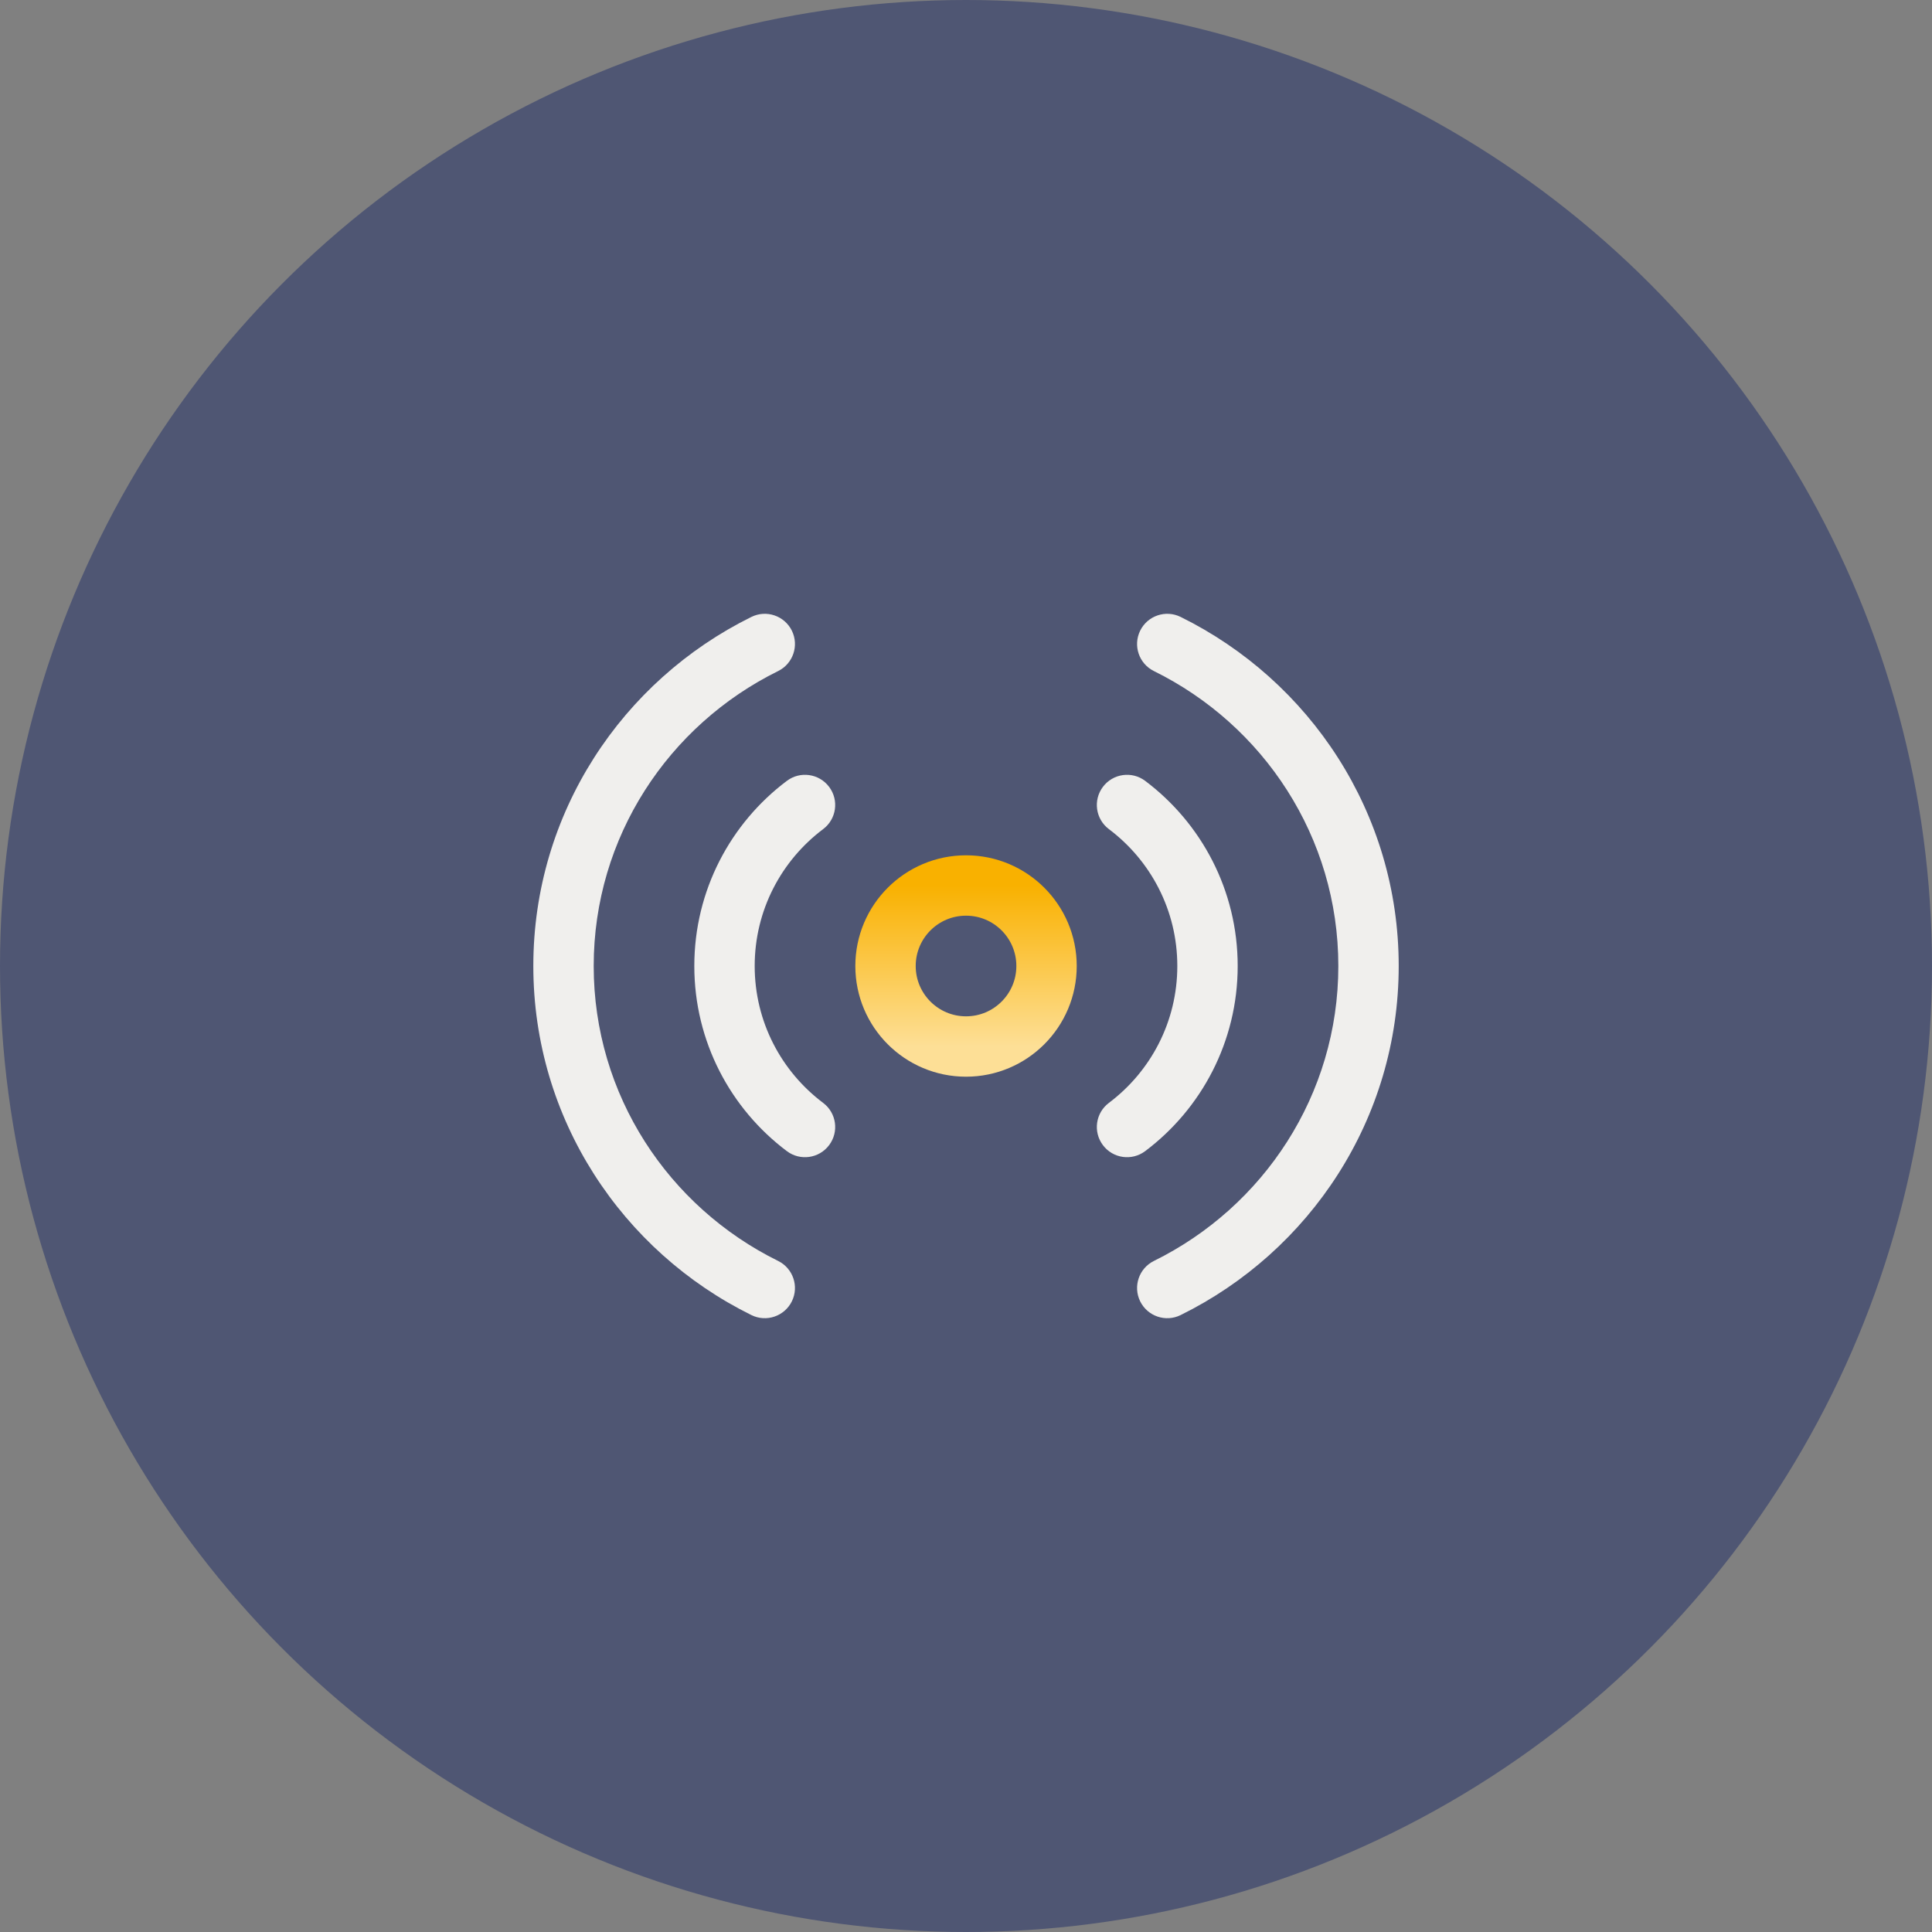
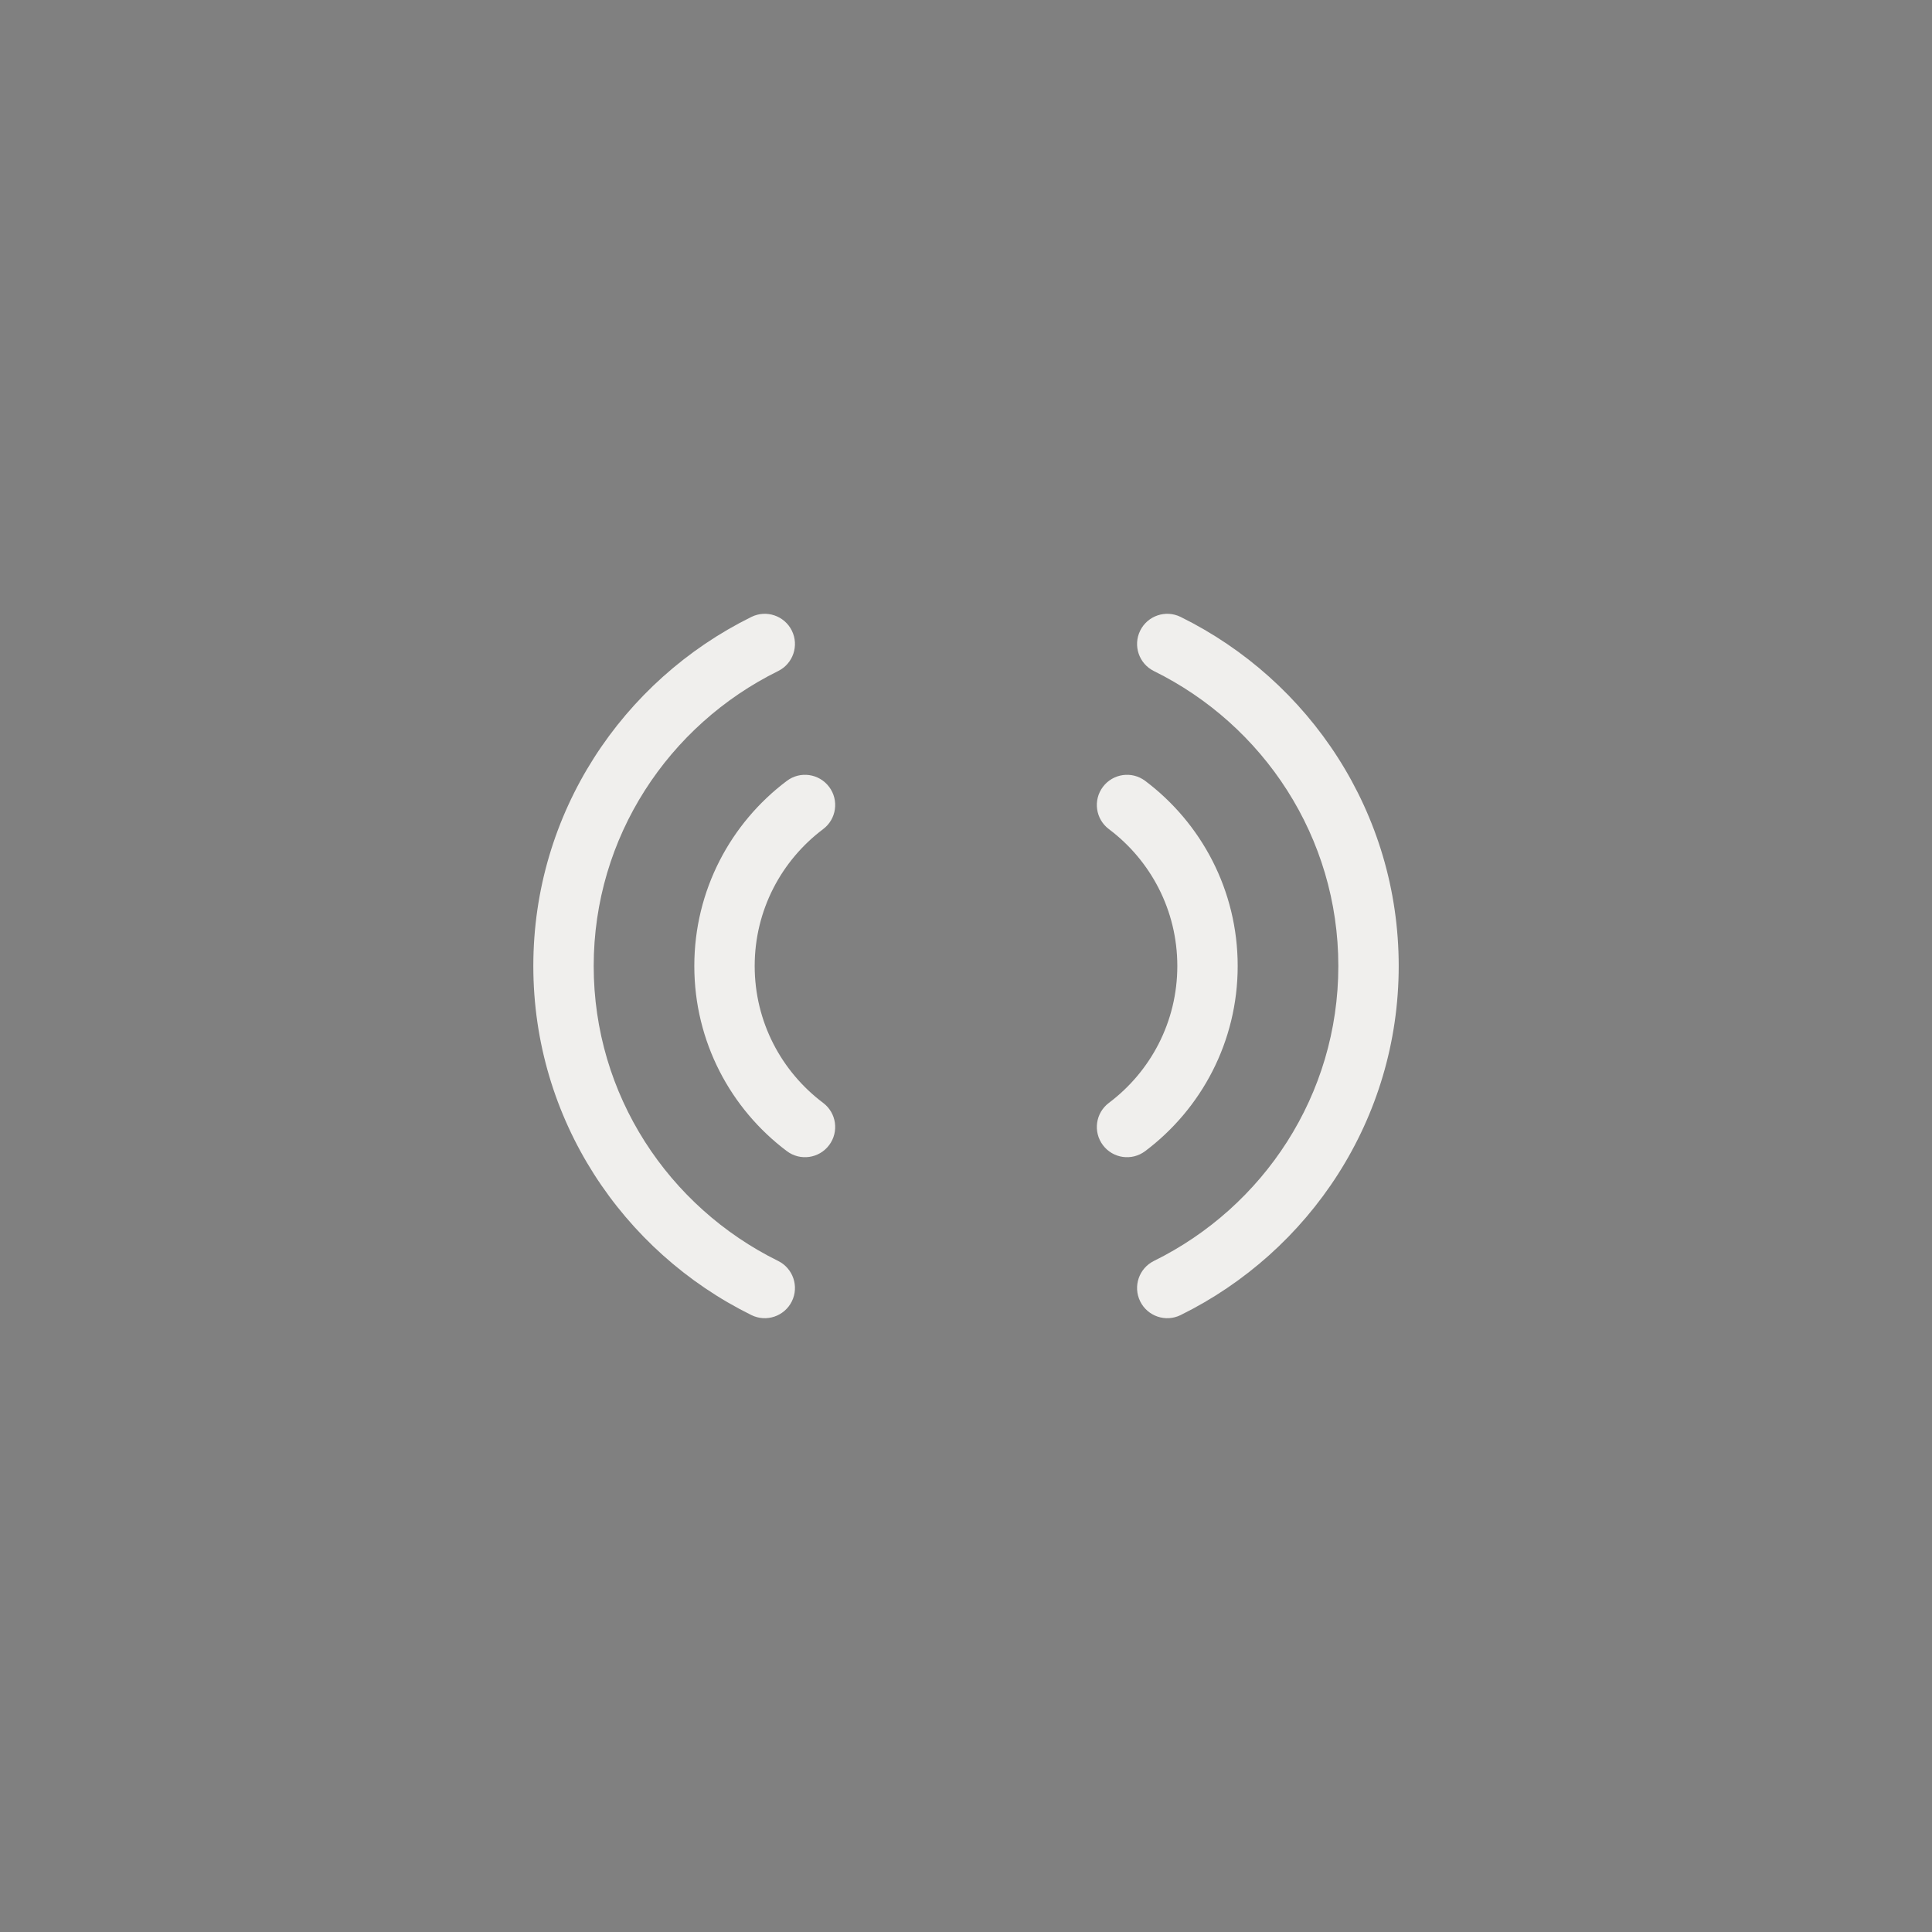
<svg xmlns="http://www.w3.org/2000/svg" width="64" height="64" viewBox="0 0 64 64" fill="none">
  <rect x="0" y="0" width="64" height="64" fill="#808080" stroke="none" />
-   <circle cx="32" cy="32" r="32" fill="#4F5673" />
  <path fill-rule="evenodd" clip-rule="evenodd" d="M25.776 22.23C26.271 21.986 26.475 21.387 26.231 20.891C25.986 20.396 25.387 20.192 24.892 20.436C20.615 22.545 17.667 26.928 17.667 32C17.667 37.072 20.615 41.455 24.892 43.564C25.387 43.808 25.986 43.604 26.231 43.109C26.475 42.614 26.271 42.014 25.776 41.77C22.15 39.982 19.667 36.276 19.667 32C19.667 27.724 22.15 24.018 25.776 22.23ZM39.109 20.436C38.614 20.192 38.014 20.396 37.77 20.891C37.526 21.387 37.73 21.986 38.225 22.23C41.851 24.018 44.334 27.724 44.334 32C44.334 36.276 41.851 39.982 38.225 41.77C37.73 42.014 37.526 42.614 37.77 43.109C38.014 43.604 38.614 43.808 39.109 43.564C43.386 41.455 46.334 37.072 46.334 32C46.334 26.928 43.386 22.545 39.109 20.436ZM37.935 25.867C37.493 25.535 36.867 25.625 36.535 26.066C36.203 26.508 36.292 27.134 36.734 27.466C38.112 28.502 39 30.147 39 32C39 33.853 38.112 35.498 36.734 36.534C36.292 36.866 36.203 37.492 36.535 37.934C36.867 38.376 37.493 38.465 37.935 38.133C39.794 36.736 41 34.509 41 32C41 29.491 39.794 27.264 37.935 25.867ZM27.267 27.466C27.709 27.134 27.798 26.508 27.466 26.066C27.134 25.625 26.507 25.535 26.066 25.867C24.206 27.264 23 29.491 23 32C23 34.509 24.206 36.736 26.066 38.133C26.507 38.465 27.134 38.376 27.466 37.934C27.798 37.492 27.709 36.866 27.267 36.534C25.889 35.498 25 33.853 25 32C25 30.147 25.889 28.502 27.267 27.466Z" fill="#F0EFED" />
-   <circle cx="32.001" cy="32" r="2.667" stroke="url(#paint0_linear_86_2555)" stroke-width="2" stroke-linecap="round" stroke-linejoin="round" />
  <defs>
    <linearGradient id="paint0_linear_86_2555" x1="32.001" y1="29.333" x2="32.001" y2="34.667" gradientUnits="userSpaceOnUse">
      <stop stop-color="#F9B100" />
      <stop offset="1" stop-color="#FDDF96" />
    </linearGradient>
  </defs>
</svg>